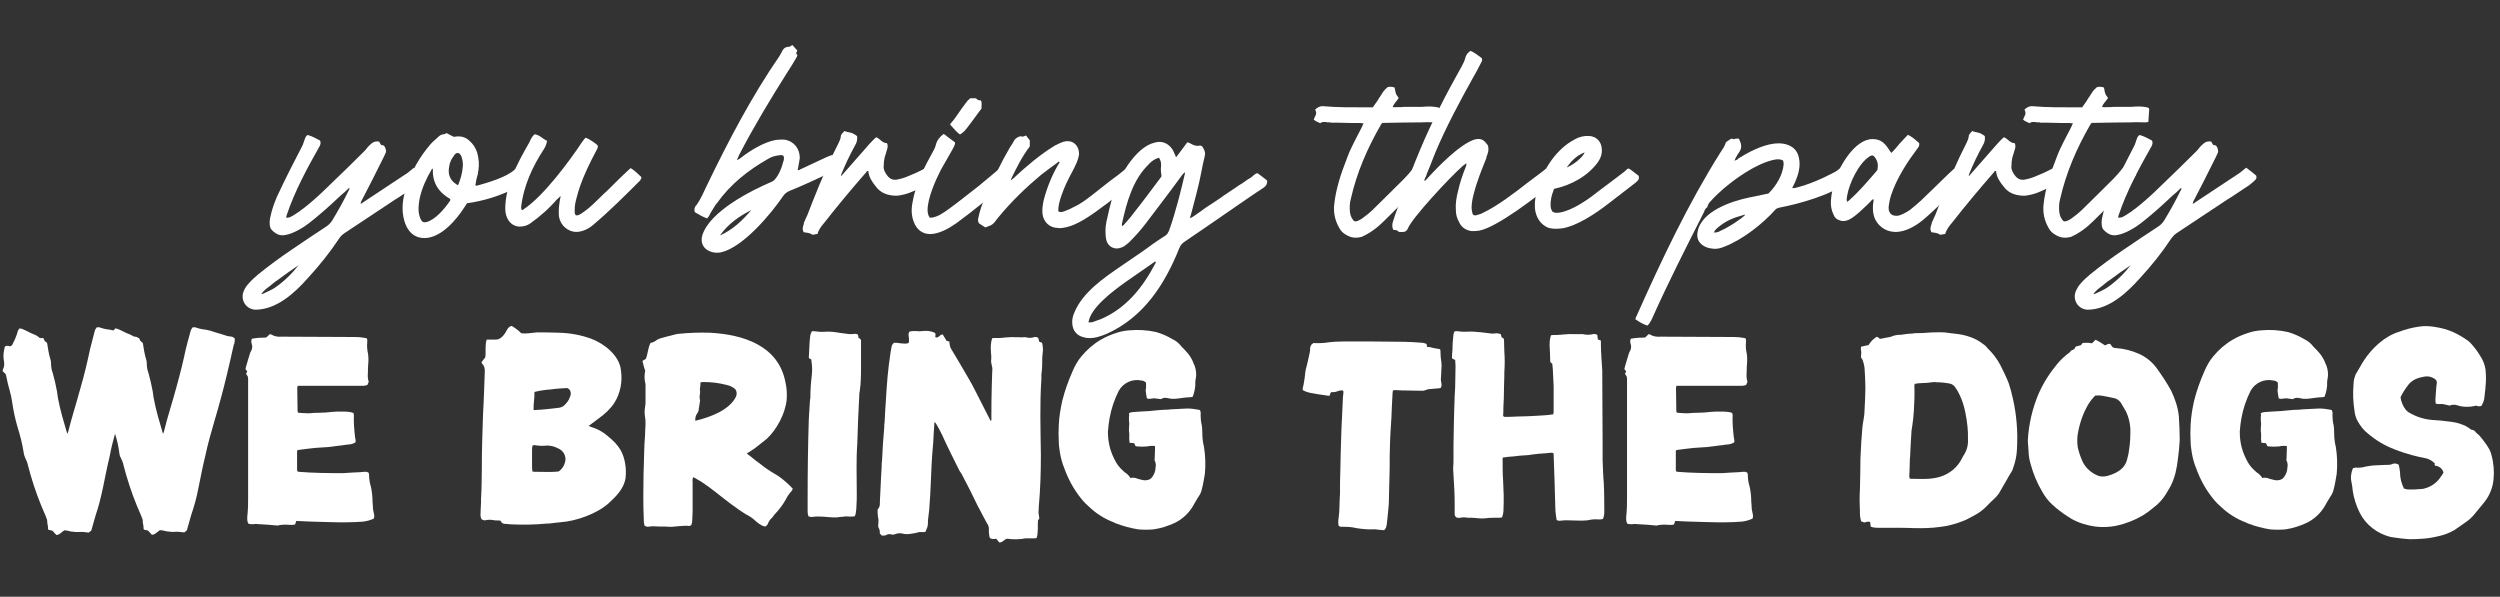
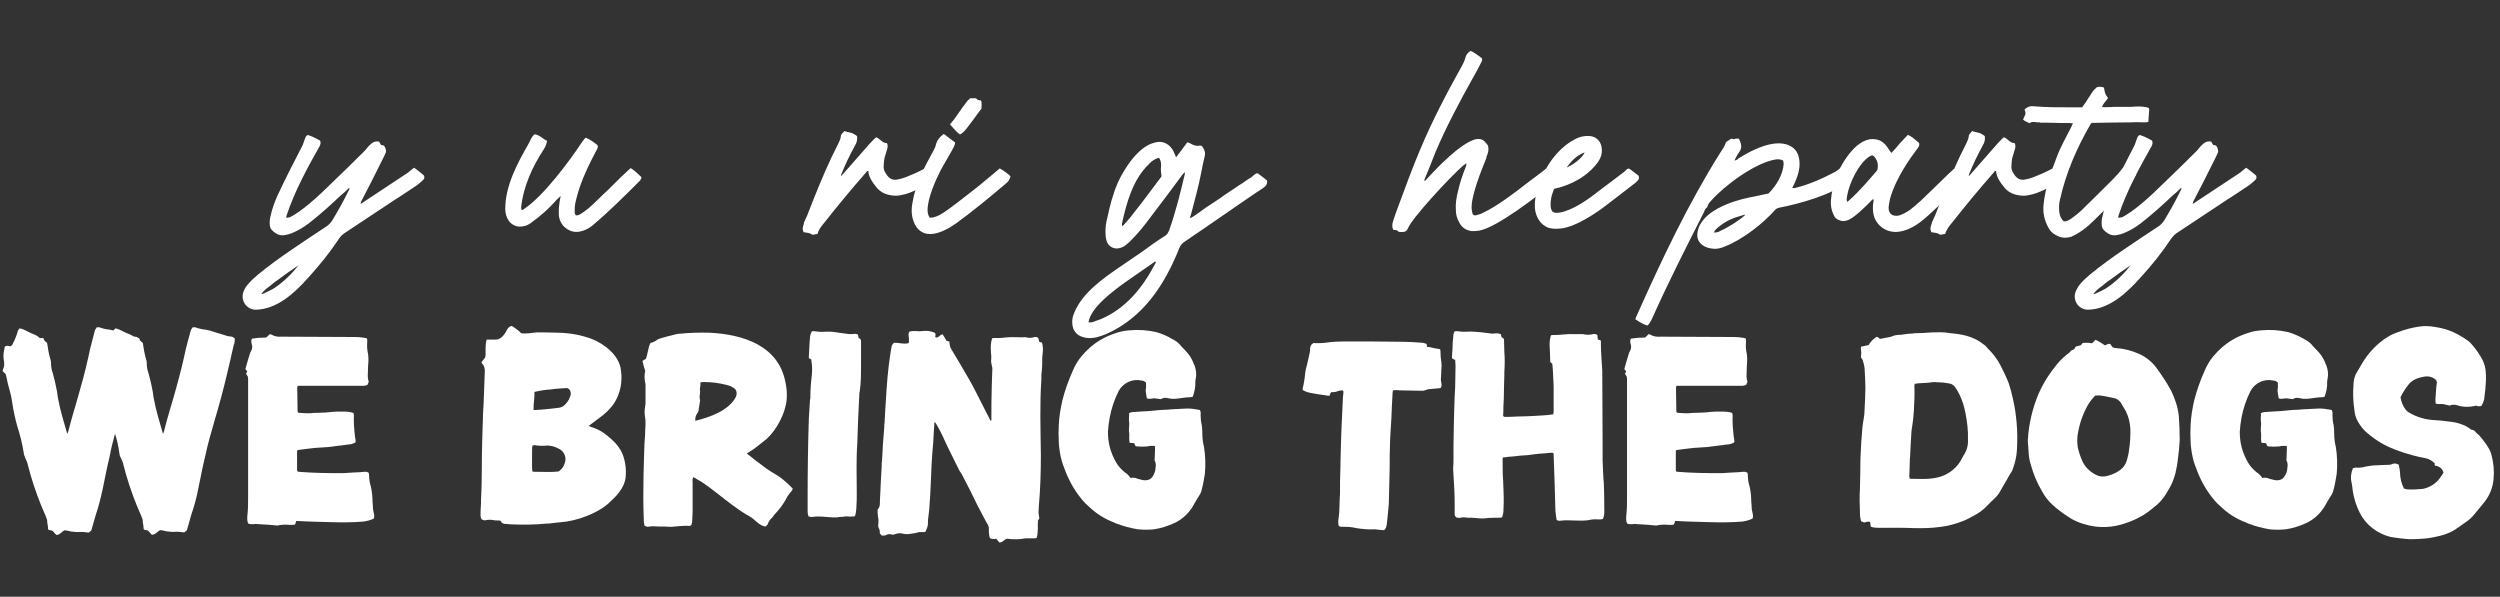
<svg xmlns="http://www.w3.org/2000/svg" id="Layer_1" viewBox="0 0 146.51 34.97">
  <rect x="0" y="0" width="146.51" height="34.97" fill="#333333" stroke="none" />
  <defs>
    <style>.cls-1{isolation:isolate;}.cls-2{fill:#fff;}</style>
  </defs>
  <g class="cls-1">
    <g class="cls-1">
      <path class="cls-2" d="M16.92,12.76c.66-.27,1.82-1.34,2.32-1.84.73-.7,1.44-1.39,2.15-2.1l.18-.22s.07-.07.1-.1c.15-.15.31-.25.55-.2.03.07.07.13.12.2h.03l.08.02h.03s.03.03.05.05c.03.07.07.13.08.2.02.08.02.15-.02.21-.05.13-.12.26-.18.38-.41.83-.83,1.66-1.26,2.48,0,.03,0,.05-.02.1.07-.02.1-.03.13-.07.88-.58,1.75-1.16,2.63-1.74.08-.07.17-.13.25-.2t.03-.03l.07-.05s.02-.02.03-.02c.22.15.4.31.58.46.05.13,0,.22-.08.28-.1.1-.2.18-.3.26-.1.07-.22.15-.31.21l-.65.43c-.12.07-.21.15-.33.21l-3,1.99c-.12.08-.22.18-.3.3-.55.83-1.18,1.61-1.84,2.33-.78.88-1.84,1.85-3.08,1.85-.56-.03-.91-.6-.66-1.13.07-.15.15-.28.27-.4.17-.2.35-.36.55-.53.65-.53,1.31-1.01,1.99-1.47.68-.46,1.37-.93,2.05-1.37.13-.1.23-.2.31-.33.33-.55.65-1.11.93-1.69.03-.07.1-.13.07-.23-.17.17-.35.33-.53.48-.58.55-1.18,1.09-1.82,1.59-.33.26-.94.63-1.39.7-.33.08-.58-.07-.79-.28-.08-.08-.12-.18-.13-.3-.02-.18,0-.36.05-.55.08-.38.22-.75.36-1.09.48-1.03.99-2.04,1.52-3.05.03-.07.05-.15.08-.23.05-.13.07-.28.21-.36.25.07.5.2.73.33.05.12.02.22-.02.31-.73,1.29-1.47,2.65-1.94,4.06-.02.05-.02.08-.03.12.05.07.1.02.13,0ZM16.19,16.46l-.41.33c-.08.05-.15.12-.22.17-.08.08-.17.15-.25.28.08-.02.15-.03.2-.07.2-.1.41-.18.6-.31.53-.36.99-.81,1.39-1.32-.45.3-.88.61-1.31.93Z" />
-       <path class="cls-2" d="M26.58,8.02c.07,0,.12-.02.17-.02.3-.03.55.05.76.25.21.18.36.41.45.68.1.35.13.7.08,1.04-.02.07-.03.13-.03.2l-.1.38c0,.07-.02.13-.03.2-.02.03-.02.07-.02.1.05.05.08.03.13.02.61-.17,1.67-.48,2.15-.91.02-.03.05-.05.08-.07.23.15.43.33.61.55-.05.15-.15.26-.28.35-.12.1-.26.18-.4.26-.86.43-1.82.73-2.78.86-.03.05-.08.13-.13.2-.48.76-1.39,1.84-2.37,1.84-.86,0-1.21-.79-1.27-1.54-.03-.48.05-.96.2-1.42.31-.94.78-1.79,1.44-2.55.15-.17.33-.3.48-.45.08-.07.15-.1.25-.12.07,0,.13-.03.2-.07.15.08.28.15.41.21ZM25.28,9.96c-.3.51-.55,1.06-.68,1.64-.05.25-.08.5-.07.76.02.17.05.33.13.5.08.15.17.2.35.15.51-.15,1.03-.76,1.32-1.18.03-.03.08-.08.05-.17-.66-.38-1.06-.94-1.01-1.79-.05.05-.08.07-.1.08ZM26.6,9.13c-.15.18-.25.41-.28.65-.08.43.05.78.41,1.01.02,0,.02.02.03.02l.05.03s.03,0,.03.02c.15-.35.25-.7.28-1.08.02-.18,0-.35-.05-.51-.03-.13-.08-.25-.22-.31-.13,0-.2.08-.26.18Z" />
      <path class="cls-2" d="M32.67,11.65c-.48.56-1.01,1.03-1.62,1.46-.18.12-.38.17-.61.17-.55-.03-.83-.53-.83-1.04,0-1.34.7-2.65,1.34-3.77.05-.1.12-.2.15-.3.07-.13.13-.22.23-.3.3.03.48.28.73.38-.03.18-.08.33-.18.48-.68,1.04-1.21,2.19-1.34,3.43,0,.05.02.08.02.12.07.05.1.02.13-.02,1.13-.73,2.68-2.81,3.41-3.92.05-.07.1-.13.15-.2.02-.02.05-.05.08-.07.25.1.46.26.68.43.05.1.02.18-.03.26l-.3.58c-.36.71-.68,1.44-.88,2.22-.07.25-.13.51-.12.78,0,.1-.02.18.07.28.05,0,.12,0,.17-.02.12-.07.23-.13.33-.21.36-.25.66-.58.98-.88.08-.08.2-.2.33-.31l.84-.83c.13-.12.25-.23.33-.31.07-.08.15-.13.23-.21.25.15.43.35.63.53,0,.08-.05.15-.08.2-.89.89-1.79,1.79-2.75,2.6-.25.22-.63.41-.98.41-.51,0-.98-.41-1.03-.98-.02-.33.02-.66.08-.99.02-.03.02-.07.02-.13-.08.08-.13.12-.18.18Z" />
-       <path class="cls-2" d="M49.21,9.86s-.08.05-.12.07c-.13.05-.28.1-.4.17-.79.38-1.59.75-2.4,1.08-.18.07-.31.18-.41.33-.71,1.04-2.33,2.98-3.63,3.28-.18.03-.36.03-.53-.02-.48-.13-.7-.53-.56-.99.46-1.41,2.83-2.6,4.11-3.15.28-.15.55-.79.61-1.09.05-.13.1-.27.03-.41-.08-.05-.17-.05-.23-.03-.23.02-.45.08-.65.2-1.19.68-2.2,1.47-3.01,2.6-.12.13-.2.3-.3.45-.07.1-.12.21-.18.33-.03.03-.07.07-.1.12-.27-.1-.5-.23-.71-.36-.07-.13-.03-.25.03-.36.03-.03.05-.07.07-.08.23-.33.4-.71.56-1.06,1.27-2.63,2.63-5.25,4.3-7.67.03-.07.07-.12.1-.18.08-.2.2-.35.45-.35.07,0,.12-.07.2-.1.1.1.18.22.28.31-.02.07-.03.12-.07.18.03.02.05.05.08.1-.02.03-.02.1-.05.13-.18.31-.36.61-.56.91-.99,1.57-1.95,3.16-2.81,4.82-.03.08-.08.17-.13.3.12-.05.18-.1.25-.15.51-.41,1.39-.94,2.05-1.04.17-.02.33-.03.48-.02.55.08.91.51.91,1.08-.02.15-.05.31-.08.46,0,.08-.03.17-.05.23.07.05.1,0,.15-.02.51-.23,1.01-.48,1.52-.71.1-.05.2-.08.3-.12.08-.03.18-.03.3,0,.07.26.13.51.2.78ZM44.03,12.31c-.71.36-1.36.81-1.84,1.49.75-.33,1.32-.88,1.84-1.49Z" />
      <path class="cls-2" d="M47.1,13.07l.05-.1.1-.23.05-.1c.45-1.16.91-2.32,1.44-3.44.13-.28.28-.55.41-.83.05-.12.1-.21.12-.33,0-.13.03-.17.22-.36.18.08.4.07.56.18.07.03.13.08.18.12.03.23-.03.4-.13.56-.3.55-.56,1.09-.79,1.66-.02.05-.02.08-.02.13.55-.63,1.11-1.26,1.66-1.89.13-.13.25-.28.4-.4.23.1.36.35.63.35.08.17.03.3-.02.45-.03.13-.08.26-.12.4-.03.15-.05.31-.05.46-.03.22.07.41.2.58.17.23.38.3.65.23.15-.03.3-.07.45-.13.5-.21.05-.02.55-.23.18-.08.35-.17.51-.25.12-.05.12-.03.3-.03.13.23.22.48.3.75-.03.02-.05.05-.08.07-.71.32-.46.22-1.18.53-.22.1-.45.17-.66.21-.2.05-.4.05-.58.02-.38-.05-.7-.21-.93-.53-.21-.26-.41-.55-.43-.89-.08-.03-.1.02-.13.07-.84.96-1.66,1.94-2.45,2.95-.17.2-.33.4-.4.66-.1.02-.2.03-.3.05-.15-.12-.33-.12-.51-.15-.1-.17-.05-.35.02-.51Z" />
      <path class="cls-2" d="M55.03,12.62c.23-.13.46-.28.68-.45.56-.41,1.11-.86,1.67-1.29.33-.26.86-.73,1.21-1.01.22.12.43.28.63.46-.05.2-.12.31-.3.45-.88.75-1.94,1.62-2.86,2.29-.4.28-.86.55-1.34.63-.5.08-.89-.12-1.11-.56-.2-.41-.22-.84-.13-1.29.18-1.09.71-2.09,1.24-3.05.05-.1.1-.2.12-.3.07-.28.23-.48.46-.65.07.03.12.08.17.12l.33.25s.12.08.17.13c0,.17-.1.31-.18.46-.22.38-.43.75-.65,1.14-.31.6-.78,1.66-.78,2.35,0,.15.02.31.13.46.22,0,.38-.07.55-.15ZM57.13,5.75s.12.03.13.07c.07.07.15.05.23.07.07.15.02.31.03.48-.02.02-.02.03-.03.03l-.07.1s-.02.02-.03.03c-.22.3-.43.6-.65.88-.08.1-.15.2-.25.3-.07.07-.15.12-.23.17-.12-.08-.22-.18-.31-.28l-.27-.3s.02-.03.02-.05c.17-.18.3-.38.43-.56.18-.27.36-.51.55-.76.05-.07.12-.1.18-.17h.26Z" />
-       <path class="cls-2" d="M62.38,12.38c.22-.08.41-.17.61-.28.18-.08.36-.2.53-.31.51-.35,1.46-1.16,1.97-1.51.15-.12.3-.23.45-.36.23.13.41.33.61.53-.02.05-.03.12-.07.17-.08.1-.17.18-.26.26-.71.55-1.89,1.51-2.67,1.97-.41.25-.83.45-1.31.51-.07,0-.15.02-.22,0-.51,0-.88-.35-.93-.86-.02-.26.02-.53.08-.79.18-.71.53-1.57.93-2.2-.07-.07-.1-.02-.13.02-.31.23-.63.46-.94.7-.91.76-1.75,1.57-2.5,2.48-.07.1-.15.17-.2.26-.1.13-.21.23-.38.28-.07.02-.13.05-.2.08-.12-.08-.25-.15-.36-.23-.07-.07-.08-.17-.07-.27.1-.48.23-.89.45-1.34.43-.98.88-1.94,1.42-2.86.07-.12.17-.23.22-.36.07-.13.18-.21.31-.26.05-.02.1-.03.13-.02.1.05.18-.02.28-.05.05.08.12.15.22.28v.36c-.46.6-.78,1.26-1.09,1.9-.02.02-.02.03-.02.07.07-.02.1-.07.15-.1.75-.7,1.56-1.39,2.43-1.92.17-.08.33-.17.5-.22.61-.18.96.31.91.78-.02.13-.07.28-.12.41-.08.2-.18.38-.28.58-.12.23-.25.46-.36.71-.17.38-.45,1.08-.45,1.51,0,.03,0,.07.02.1.12.05.23.02.33-.02Z" />
      <path class="cls-2" d="M69.58,8.34c.12.02.2.08.3.13.12.05.25.1.38.07.07-.02.12,0,.18.02.05.07.08.13.13.22.05.12.07.25.03.38-.08.33-.15.66-.21.99-.15.79-.38,1.59-.58,2.37-.03.08-.05.15-.07.23,0,0,.02.02.03.03.15-.07.28-.18.43-.28.15-.1.3-.21.43-.31l.43-.28c.15-.1.3-.2.45-.3.13-.1.28-.2.43-.3.15-.1.3-.2.45-.3.15-.1.28-.2.43-.28.15-.1.28-.21.45-.3.15-.08.25-.26.43-.28.2.15.38.28.56.43.02.17-.05.3-.18.4-.15.1-.3.2-.45.3-.35.23-.7.48-1.04.71l-2.09,1.44c-.35.23-.7.48-1.04.71-.17.1-.28.23-.35.41-.86,2.14-2.1,4.06-4.29,5.03-.33.13-.66.25-1.03.23-.1,0-.2-.02-.3-.05-.4-.1-.63-.4-.65-.81-.02-.21.03-.43.12-.63.48-1.18,1.71-2.02,2.73-2.72l1.23-.84c.45-.33.91-.66,1.39-.96.1-.07.15-.17.2-.28.22-.6.38-1.19.55-1.8.13-.5.25-.98.36-1.46.02-.05.02-.08.02-.17-.07.07-.12.1-.15.15l-.65.88c-.5.66-.99,1.32-1.49,1.97-.3.4-.63.76-.98,1.11-.07.05-.13.12-.21.17-.08.07-.18.12-.28.15-.36.13-.73-.05-.84-.43-.03-.13-.05-.25-.05-.38-.02-.31.02-.63.1-.93.15-.71.33-1.42.63-2.1.36-.79,1.19-2.1,2.14-2.32.41-.13.79.02,1.04.38.07.1.1.21.15.31.03.03.03.08.07.17.25-.32.45-.6.66-.88ZM64.02,18.88c.17-.07.35-.12.5-.18,1.47-.63,2.45-1.85,3.18-3.25.02-.03.07-.08,0-.13-.58.41-1.16.81-1.74,1.21-.7.5-2.07,1.51-2.17,2.37.1-.02.17,0,.23-.02ZM67.34,9.61c-.94.89-1.32,2.25-1.59,3.51v.03s-.02.07.03.1c.05-.05.1-.08.13-.13.17-.2.35-.38.5-.6.53-.66,1.03-1.34,1.54-2.02.05-.05.08-.12.12-.17-.03-.2-.05-.38-.03-.56.02-.17,0-.36-.12-.53-.25.08-.38.17-.58.36Z" />
-       <path class="cls-2" d="M79.84,7.23l-.1-.02h-.46l-.83-.02h-.41s-.07,0-.08-.02h-.18s-.05-.02-.08-.02c-.12,0-.23-.02-.33.07-.13-.07-.26-.1-.38-.21.02-.03.02-.05.03-.08l.07-.15s.02-.05.03-.07c.03-.1,0-.2-.05-.28.1-.12.28-.21.43-.21.89.08,1.79.07,2.67.07h.28c.08-.12.17-.23.25-.35.07-.12.13-.22.2-.31.12-.2.23-.38.43-.53.12-.02.25-.03.4.03.03.1.03.22.07.33.03.1.1.18.17.28-.1.17-.26.3-.35.51.05.05.13.03.2.03.17,0,.35,0,.51-.02h1.01c.18-.02.35-.02.51-.02.13,0,.28.03.41.05.03,0,.07.03.1.05.02.03.03.07.02.1-.02.23-.03.46-.05.71-.07,0-.12.02-.17.02-.28,0-.55-.02-.83,0-.73,0-1.46.02-2.17.03h-.15s-.05.07-.08.1c-.79,1.37-1.42,2.81-1.77,4.37-.07.25-.07.5-.05.74.02.17.07.32.17.46.08.12.15.13.3.07.12-.05.23-.12.33-.2.18-.13.35-.27.5-.41.63-.61,1.24-1.23,1.87-1.85.18-.18.35-.38.51-.58l.03-.03.05-.05s.02-.03.02-.03c.27.12.5.28.71.46-.1.18-.18.35-.33.5-.71.75-1.41,1.47-2.15,2.19-.4.4-.81.71-1.32.94-.12.03-.23.05-.35.05-.18,0-.36-.05-.53-.15-.2-.1-.35-.25-.45-.45-.23-.41-.33-.86-.28-1.34.1-.96.41-1.85.76-2.75.23-.63.56-1.19.86-1.79l.1-.23h-.05Z" />
      <path class="cls-2" d="M87.12,9.23c-.28.7-.56,1.37-.75,2.12-.07.26-.13.55-.13.84,0,.1.03.2.05.31.03.1.08.13.2.12.17-.05.32-.08.46-.17.76-.35,1.87-1.19,2.53-1.71.15-.12.96-.71,1.13-.86.23.15.41.33.63.51-.03.07-.03.13-.07.17-.05.08-.12.15-.18.2-.83.68-3.26,2.58-4.32,2.76-.15.02-.31.03-.45.02-.31-.05-.56-.21-.7-.5-.13-.23-.2-.46-.2-.71-.03-.4.03-.76.13-1.14.1-.46.25-.91.43-1.36.02-.07.08-.15.05-.26-.07.05-.13.1-.2.15-.7.6-3.03,3.1-3.23,3.69-.05.1-.13.17-.23.18-.13,0-.26.05-.38-.07-.03-.05-.15-.03-.23-.05-.1-.17-.07-.35-.02-.51.1-.33.23-.66.35-.99.4-1.08.79-2.15,1.24-3.21.7-1.67,1.54-3.28,2.43-4.87.08-.15.17-.32.21-.48.05-.21.13-.3.31-.43.13.05.23.13.35.2l.31.23c.05.1,0,.2-.05.28-.15.3-.31.6-.48.89-.79,1.42-1.56,2.86-2.19,4.35-.21.55-.43,1.09-.66,1.64.07.05.08,0,.1-.02s.03-.03.05-.05c.61-.68,1.95-2.07,2.83-2.33.33-.07.5,0,.7.28l.02.02.02.03s.02.02.02.02c.07.28,0,.48-.1.7Z" />
      <path class="cls-2" d="M91.39,12.46c.75-.12,1.67-.76,2.24-1.22.6-.45.94-.7,1.54-1.16.1-.07.15-.18.28-.21.21.13.4.3.58.43.05.15,0,.25-.1.33-.05.05-.1.1-.15.13-.61.48-.98.75-1.57,1.21-.68.53-1.79,1.27-2.65,1.41-.27.03-.51.05-.78-.02-.51-.17-.79-.66-.83-1.18-.02-.41.05-.81.18-1.21.36-1.11,1.09-2.24,2.15-2.8.26-.15.55-.22.86-.2.41.02.71.33.73.75.03.3-.07.56-.23.79-.61.83-1.57,1.34-2.57,1.56,0,.03-.03.08-.05.15-.1.25-.15.51-.15.78,0,.15.02.28.12.41.13.08.26.07.4.05ZM92.87,8.93c-.48.18-.79.51-1.06.89.46-.2.94-.6,1.06-.89Z" />
      <path class="cls-2" d="M101.85,9.3c.61-.38,1.37-.78,2.09-.88.25-.03.48-.03.71.03.43.12.7.38.78.83.07.36.02.71-.1,1.06-.08.23-.18.46-.3.68h.15c.83-.2,1.61-.55,2.35-.94.13-.07.25-.18.38-.28.23.15.41.35.61.55-.03.15-.12.25-.23.33-1.01.75-2.81,1.26-4.02,1.49-.08.02-.17.05-.23.12-.75.84-1.92,1.75-2.95,2.15-.23.1-.46.17-.73.13-.2-.02-.4-.07-.58-.2-.25-.18-.35-.43-.3-.75.18-1.24,2.02-1.84,3.05-2.05.36-.08.73-.15,1.11-.23.45-.45.84-1.08.89-1.72,0-.07-.02-.15-.03-.21-.15-.08-.26-.08-.41-.07-1.22.18-3.03,1.54-3.79,2.4-.07.07-.13.13-.17.2-.03.05-.05.12-.08.2,0,.02-.07.05-.1.1s-.07.1-.08.17c-1.04,2.05-2.09,4.11-3.03,6.21-.05.13-.13.25-.2.36-.02.03-.05.05-.1.1-.25-.08-.48-.22-.71-.38,0-.02.02-.03.02-.03l.03-.1s.02-.02.02-.03c1.46-3.28,3.01-6.56,4.92-9.6.07-.12.15-.21.2-.31.05-.08.08-.17.13-.3.05-.03.13-.1.22-.15.07-.05.13-.07.2-.03.03.02.08,0,.13-.02q.07-.02.21,0c.03.08.07.17.1.25.05.17.05.31-.05.48-.1.13-.17.26-.25.41l-.05.12s-.05.02-.02.05v-.02l.02-.02c.08,0,.13-.05.2-.08ZM102.21,12.59c-.66.18-1.08.35-1.59.79-.07.07-.15.13-.17.25.17,0,.3-.05.41-.12.43-.18,1.19-.68,1.41-.91-.02-.02-.05-.02-.07-.02Z" />
      <path class="cls-2" d="M115.11,10.47c0,.13-.08.18-.13.23-.6.61-1.21,1.23-1.84,1.8-.41.38-.84.75-1.39.96-.31.12-.63.17-.96.1-.48-.1-.89-.5-.99-.98-.05-.23-.05-.46-.02-.7.02-.07.02-.12.02-.2-.08,0-.12.05-.15.1-.26.26-1.04,1.06-1.42,1.14-.15.05-.3.05-.45-.02-.17-.05-.27-.17-.33-.33-.13-.26-.17-.55-.15-.83.03-.41.12-.81.25-1.21.26-.81,1.16-2.38,2.19-2.38.56,0,.78.33,1.04.73.02.02.03.05.07.08.17-.18.33-.36.48-.55.17-.17.32-.35.48-.51.26.12.46.31.66.48.02.1,0,.2-.07.28-.08.12-.17.23-.25.35-.53.7-1.22,1.87-1.41,2.75-.03.18-.08.36-.05.55.05.2.17.31.36.33.12.02.23,0,.35-.05.2-.08.38-.18.56-.31.2-.17.41-.33.6-.51.56-.53,1.09-1.06,1.64-1.59.1-.1.2-.18.33-.3.22.21.4.4.58.58ZM108.4,11.71c.56-.5,1.06-1.09,1.56-1.67.03-.03.07-.08.07-.13.05-.27,0-.5-.17-.71-.07-.1-.15-.12-.27-.05-.66.4-1.22,1.59-1.34,2.32-.02.12-.05.23,0,.36.07-.05.1-.07.15-.12Z" />
      <path class="cls-2" d="M113.2,13.07l.05-.1.1-.23.05-.1c.45-1.16.91-2.32,1.44-3.44.13-.28.28-.55.41-.83.05-.12.1-.21.12-.33,0-.13.03-.17.21-.36.18.08.4.07.56.18.07.03.13.08.18.12.03.23-.03.4-.13.56-.3.55-.56,1.09-.79,1.66-.02.05-.02.08-.02.13.55-.63,1.11-1.26,1.66-1.89.13-.13.25-.28.4-.4.23.1.36.35.63.35.08.17.03.3-.02.45-.03.13-.08.26-.12.4-.03.15-.05.31-.05.46-.03.22.07.41.2.58.17.23.38.3.65.23.15-.03.3-.07.45-.13.5-.21.05-.02.55-.23.18-.08.35-.17.51-.25.12-.05.12-.03.3-.03.13.23.22.48.3.75-.03.02-.05.05-.08.07-.71.32-.46.22-1.18.53-.22.1-.45.17-.66.21-.2.05-.4.05-.58.02-.38-.05-.7-.21-.93-.53-.21-.26-.41-.55-.43-.89-.08-.03-.1.02-.13.07-.84.96-1.66,1.94-2.45,2.95-.17.2-.33.4-.4.66l-.3.05c-.15-.12-.33-.12-.51-.15-.1-.17-.05-.35.02-.51Z" />
      <path class="cls-2" d="M121.41,7.23l-.1-.02h-.46l-.83-.02h-.41s-.07,0-.08-.02h-.18s-.05-.02-.08-.02c-.12,0-.23-.02-.33.07-.13-.07-.26-.1-.38-.21.02-.03.02-.05.03-.08l.07-.15s.02-.05.03-.07c.03-.1,0-.2-.05-.28.1-.12.28-.21.43-.21.89.08,1.79.07,2.67.07h.28c.08-.12.17-.23.25-.35.07-.12.13-.22.2-.31.12-.2.23-.38.43-.53.12-.02.25-.03.4.03.03.1.03.22.07.33.03.1.1.18.17.28-.1.17-.27.3-.35.51.05.05.13.03.2.03.17,0,.35,0,.51-.02h1.01c.18-.02.35-.02.51-.02.13,0,.28.03.41.05.03,0,.07.03.1.05.02.03.03.07.02.1-.02.23-.03.46-.05.71-.07,0-.12.02-.17.02-.28,0-.55-.02-.83,0-.73,0-1.46.02-2.17.03h-.15s-.05.07-.08.1c-.79,1.37-1.42,2.81-1.77,4.37-.07.25-.07.5-.05.74.02.17.07.32.17.46.08.12.15.13.3.07.12-.05.23-.12.33-.2.18-.13.35-.27.5-.41.63-.61,1.24-1.23,1.87-1.85.18-.18.35-.38.51-.58l.03-.03.05-.05s.02-.03.02-.03c.26.12.5.28.71.46-.1.18-.18.35-.33.5-.71.75-1.41,1.47-2.15,2.19-.4.4-.81.71-1.32.94-.12.03-.23.05-.35.05-.18,0-.36-.05-.53-.15-.2-.1-.35-.25-.45-.45-.23-.41-.33-.86-.28-1.34.1-.96.41-1.85.76-2.75.23-.63.56-1.19.86-1.79l.1-.23h-.05Z" />
      <path class="cls-2" d="M124.29,12.76c.66-.27,1.82-1.34,2.32-1.84.73-.7,1.44-1.39,2.15-2.1l.18-.22s.07-.07.1-.1c.15-.15.31-.25.55-.2.03.07.07.13.12.2h.03l.08.02h.03s.03.03.05.05c.03.07.07.13.08.2.02.08.02.15-.02.21-.05.13-.12.26-.18.38-.41.83-.83,1.66-1.26,2.48,0,.03,0,.05-.02.1.07-.02.1-.03.13-.07.88-.58,1.75-1.16,2.63-1.74.08-.07.17-.13.25-.2t.03-.03l.07-.05s.02-.02.03-.02c.21.15.4.31.58.46.05.13,0,.22-.08.28-.1.1-.2.18-.3.26-.1.07-.21.15-.31.21l-.65.43c-.12.07-.21.15-.33.21l-3,1.99c-.12.08-.21.18-.3.3-.55.83-1.17,1.61-1.84,2.33-.78.88-1.84,1.85-3.08,1.85-.56-.03-.91-.6-.66-1.13.07-.15.15-.28.26-.4.17-.2.35-.36.55-.53.65-.53,1.31-1.01,1.99-1.47s1.37-.93,2.05-1.37c.13-.1.23-.2.31-.33.33-.55.65-1.11.93-1.69.03-.07.1-.13.07-.23-.17.17-.35.33-.53.48-.58.55-1.18,1.09-1.82,1.59-.33.26-.94.63-1.39.7-.33.08-.58-.07-.79-.28-.08-.08-.12-.18-.13-.3-.02-.18,0-.36.05-.55.08-.38.21-.75.36-1.09.48-1.03.99-2.04,1.52-3.05.03-.07.05-.15.08-.23.05-.13.07-.28.21-.36.25.07.5.2.73.33.05.12.02.22-.02.31-.73,1.29-1.47,2.65-1.94,4.06-.02.05-.02.08-.03.12.05.07.1.02.13,0ZM123.56,16.46l-.41.33c-.08.05-.15.12-.22.17-.08.08-.17.15-.25.28.08-.02.15-.03.2-.07.2-.1.41-.18.6-.31.53-.36.99-.81,1.39-1.32-.45.3-.88.61-1.31.93Z" />
    </g>
  </g>
  <g class="cls-1">
    <g class="cls-1">
      <path class="cls-2" d="M13.71,20.16c-.13.58-.26,1.16-.4,1.74-.22.93-.46,1.82-.73,2.73-.2.68-.4,1.38-.55,2.09-.15.61-.27,1.24-.4,1.87-.1.55-.25,1.08-.43,1.61-.05.17-.1.35-.15.53-.03.12-.07.23-.1.35l-.12.1s-.02.02-.03.02h-.02c-.2-.03-.4-.05-.6-.03-.1,0-.2,0-.3-.02-.08,0-.18-.02-.28-.05-.07-.02-.15-.03-.23-.03-.07.05-.13.1-.2.15-.08.07-.17.12-.27.12l-.23-.25-.23-.05c-.05-.07-.02-.15-.03-.2-.03-.13-.05-.25-.05-.38-.02-.07-.05-.15-.08-.22-.35-.78-.65-1.59-.89-2.42-.05-.18-.1-.37-.15-.55-.03-.17-.1-.31-.17-.46-.05-.08-.07-.18-.08-.28-.05-.38-.13-.75-.25-1.11-.12.43-.23.86-.31,1.31-.15.61-.27,1.24-.4,1.87-.12.55-.25,1.09-.43,1.61-.05.18-.1.35-.15.53-.03.12-.07.23-.1.35l-.12.1s-.02.02-.03.02h-.02c-.2-.03-.4-.05-.6-.03-.1,0-.2,0-.3-.02-.1,0-.18-.02-.28-.05-.08-.02-.15-.03-.23-.03-.07.05-.15.1-.2.15-.08.07-.17.12-.27.12l-.23-.25-.23-.05c-.05-.07-.02-.15-.03-.2-.03-.13-.05-.25-.05-.38-.02-.07-.05-.15-.08-.22-.35-.78-.65-1.59-.89-2.42-.05-.18-.1-.37-.15-.55-.03-.17-.1-.31-.17-.46-.03-.08-.07-.18-.08-.28-.08-.53-.22-1.06-.38-1.57-.13-.46-.23-.93-.3-1.41-.03-.23-.08-.46-.15-.7-.08-.28-.15-.56-.2-.84-.02-.03-.02-.07-.03-.1l-.18-.17c.02-.08.03-.15.07-.23.03-.1.03-.2.02-.31-.05-.23-.05-.46,0-.7.02-.07.03-.12.03-.18.1-.1.22-.07.31-.03.08-.02.15-.08.18-.18.07-.13.13-.27.18-.4.03-.07.05-.13.07-.2.02-.12.07-.22.15-.28.15.03.3.1.43.17.12.07.25.12.36.17.15.05.28.13.38.23h.21l.07.16.15.13c.05.33.1.66.2.98.02.07.03.13.03.2,0,.2.03.4.1.58.1.35.18.71.25,1.08.02.12.03.25.05.36.07.37.15.71.25,1.08.1.35.2.68.3,1.04.02-.03.03-.07.05-.1.22-.88.5-1.74.73-2.6.22-.75.4-1.51.56-2.27.08-.33.18-.68.26-1.01.02-.1.07-.18.12-.25.08-.02.17-.02.25.02.18.06.38.1.58.12.05.02.12.03.17.03.03-.03.07-.08.1-.12.15.03.3.1.43.17.12.07.25.12.38.17.08.03.17.08.25.13l.08.02c.08,0,.15.03.22.08h.03l.07.16.15.13c.05.33.1.66.2.98.02.07.03.13.03.2,0,.2.03.4.1.58.1.35.18.71.25,1.08.02.12.03.23.05.36.07.37.15.71.25,1.08.1.35.2.68.3,1.04l.05-.1c.21-.88.5-1.74.73-2.6.21-.75.4-1.51.56-2.27.08-.33.18-.68.27-1.01.02-.1.07-.18.12-.25.08-.02.17-.02.25.02.18.06.38.1.58.12.15.03.31.07.46.13.25.07.5.15.75.23.07.02.13.02.2.03q.1,0,.23.1c.02.12,0,.25-.03.37Z" />
      <path class="cls-2" d="M17.36,30.54l-.07.2c-.1.02-.2.03-.3.02-.22-.02-.43-.02-.65.02-.02.02-.05.02-.07.02-.36-.03-.73-.07-1.08-.08-.13-.02-.25-.02-.38,0-.08,0-.17,0-.25-.03-.05-.08-.07-.17-.07-.25,0-.12,0-.23.02-.35.03-.31.03-.63.03-.94v-6.99s-.02-.05-.02-.1l-.1-.15.07-.15-.1-.12v-.05c.08-.3.17-.58.26-.88.02-.05.03-.1.07-.15.07-.13.08-.28.03-.41-.02-.07-.03-.13-.02-.18,0-.05.02-.08.03-.12.28-.05.56-.07.84-.07l.22-.2s.05.02.07.02c.2.12.41.15.63.13,1.44,0,2.88.02,4.32.02.18,0,.35.02.53.05.03,0,.08.02.13.03.03.08.03.17.02.25-.02.21,0,.45.05.66.02.15.03.3.02.45-.02.21-.03.45-.03.68-.02.16,0,.35.05.51l-.08.18s-.07.02-.1.03c-.03,0-.08.02-.12.02h-3.86s-.03.08-.03.12c0,.46.02.93.02,1.38,0,.02.02.03.02.05.02.02.03.03.03.03.18.02.35.02.51.03h.13c.18-.02.38-.03.56-.03.25,0,.51-.02.76-.05.18-.02.36-.02.55-.02.22,0,.51,0,.71.08.02.05.02.08.03.12-.02.45.02.88.07,1.32,0,.05.03.1.03.15v.13c-.13.08-.28.13-.43.13-.4.05-.79.1-1.19.15-.25.02-.51.03-.76.05-.33.03-.65.08-.98.12-.02,0-.03.02-.05.02-.02.02-.02.05-.02.07v1.06s0,.07.02.1c.02.02.05.02.07.03.81.07,1.79.08,2.6.08.35-.02.7-.05,1.04-.06.12-.02.22-.02.33-.02.05.02.1.03.13.05.02.03.02.08.03.12,0,.23.03.46.1.68.07.3.1.6.1.88.02.16.02.31.03.46.02.08.03.17.05.25.03.1.03.2,0,.3-.2.1-.41.15-.63.18-.65.05-1.29.05-1.94.03-.66-.02-1.31-.03-1.95-.07-.02,0-.05.02-.07.02Z" />
      <path class="cls-2" d="M29.36,30.52c-.1-.02-.17-.02-.23-.02s-.15,0-.22-.02c-.17-.03-.35-.03-.51.02l-.17-.06c-.05-.08-.07-.17-.07-.25,0-.25.02-.48.03-.71v-.23c.07-1.14.03-2.3.07-3.44.02-.53.03-1.06.05-1.59.05-.81.07-1.62.1-2.43.02-.18-.03-.36-.17-.5,0-.02-.02-.03-.02-.07l.22-.28c.05-.33-.03-.68.08-1.04h.56c.3,0,.53-.36.65-.6.05-.1.15-.18.26-.2.2.12.4.27.56.43.13.02.3.02.43,0,.17-.02.31-.03.48-.05.43,0,.88,0,1.32.02.65.02,1.27.13,1.89.36.74.28,1.64.98,1.72,1.84.1.66-.03,1.34-.38,1.9-.23.36-.56.66-.91.91-.2.15-.4.3-.6.45.05.02.1.05.17.07.26.08.51.2.74.36.65.51,1.09.91,1.23,1.8.05.28.05.56.02.83-.1.63-.56,1.08-1.01,1.49-.68.6-1.89,1.03-2.76,1.09-.23.02-.46.05-.7.08h-.12c-.7.07-1.39.08-2.07.05-.13,0-.25-.02-.38-.03-.12.02-.25-.07-.28-.18ZM33.1,27.13c.13-.35-.07-.74-.41-.86-.18-.1-.41-.16-.63-.16-.25.03-.48.02-.71-.02-.05-.02-.1.02-.15.03-.02.12-.02.25-.02.38v.76c0,.12,0,.23.02.37.08.02.18.03.27.02.43,0,.86.03,1.27-.02.17-.12.3-.28.36-.5ZM31.56,24.02c.28-.02.55-.05.83-.08.13-.02.28-.03.41-.05.08-.02.17-.05.25-.12.17-.15.3-.33.36-.53.05-.1.05-.2.02-.3s-.1-.17-.2-.2c-.3.02-.61.03-.93.08-.33.02-.66.07-.98.15.02.35-.07.7-.05,1.06.12,0,.2,0,.28-.02Z" />
      <path class="cls-2" d="M37.82,21.75c-.07-.18-.12-.4-.17-.6l.2-.12c.12-.3.12-.63.27-.93.15-.03.28-.1.41-.2.07-.03.13-.06.2-.08.3-.08.6-.17.88-.23.07-.02.13-.03.2-.03.6-.06,1.19-.08,1.8-.06,1.92.1,4.01.74,4.42,2.9.08.35.1.7.07,1.04-.08.79-.58,1.75-1.18,2.29-.2.15-.38.31-.58.46-.13.1-.27.2-.4.28-.05.03-.1.07-.15.08-.02.06.03.08.07.1.28.23.58.46.88.68.1.1.74.5.89.58.3.21.58.46.83.73-.03.1-.1.18-.17.25-.1.13-.18.25-.25.4-.17.3-.4.61-.65.86-.05.07-.1.13-.15.2-.1.08-.17.18-.22.3-.03.1-.1.17-.18.21-.1-.02-.2-.06-.28-.12-.1-.05-.17-.12-.25-.18-.17-.17-.36-.3-.58-.41-.3-.18-.6-.4-.89-.61-.58-.43-1.13-.91-1.74-1.31-.13-.08-.26-.15-.4-.23-.03-.02-.05-.03-.08-.03-.03.07-.05.17-.03.25v1.72c0,.21-.02.45-.03.66-.02.07-.03.13-.05.18-.08.05-.18.05-.26.03-.18,0-.35.02-.51.03-.23.03-.46.05-.7.02-.27,0-.53,0-.81-.02-.1.02-.2.02-.3.03l-.15-.05s-.03-.08-.03-.12c-.02-.07-.02-.13-.02-.2-.02-.46-.03-.94-.03-1.41,0-.86.02-1.71.05-2.57,0-.33.03-.66.05-.98,0-.21.02-.43.03-.65,0-.15,0-.31-.03-.46-.03-.18-.03-.38,0-.56.02-.1.03-.2.03-.3v-1.06s0-.05-.02-.07c-.05-.23-.05-.48,0-.71ZM40.75,24.66c.83-.2,1.99-.61,2.38-1.41.05-.12.05-.23.02-.33-.03-.1-.12-.18-.23-.23-.1-.07-.22-.1-.33-.13-.46-.12-.94-.18-1.42-.17-.03,0-.07.02-.12.02,0,.1,0,.2-.02.28-.02.1-.02.18,0,.26,0,.1-.02.18-.03.27,0,.08,0,.17.03.23-.03.2-.05.37-.08.51,0,.1-.03.2-.1.28-.08.12-.12.27-.1.41Z" />
      <path class="cls-2" d="M47.55,21.07l-.13-.07s-.02-.03-.02-.05c.03-.43.03-.84.08-1.27.02-.1.05-.18.1-.27h.12c.22.03.43.05.66.03.3-.02.58.02.88.07.18.02.35.05.53.07.13,0,.25,0,.38-.02l.13.05c.02.07.02.12.03.18l.13.1s0,.03.02.05v1.46c0,.53,0,1.03-.08,1.56-.02.05-.02.1-.02.15-.02.48-.05.96-.07,1.44-.02.5-.03.98-.05,1.46-.07.98-.03,1.94-.03,2.91,0,.25,0,.5-.02.74,0,.17-.03.33-.05.48-.02.05-.03.08-.05.12-.18.02-.35.02-.53,0-.03,0-.08.02-.13.02l-.25.02s-.08.02-.13.02c-.35.02-.7-.05-1.06-.05-.12,0-.23,0-.36.02-.08.02-.17,0-.25-.03-.03-.08-.05-.17-.05-.27v-.83c0-1.54.02-3.08.07-4.62.02-.38.05-.74.07-1.12.02-.05.02-.08.02-.12,0-.43.03-.85.08-1.26.03-.25.03-.51,0-.76-.02-.07-.02-.13-.02-.2Z" />
      <path class="cls-2" d="M52.38,20.09c.3-.02.56.1.86.02.02-.03.03-.08.03-.12,0-.1,0-.2-.02-.3s0-.18.05-.26c.13-.03.25-.03.38-.03.13.02.26.02.4,0,.23-.03.48,0,.7.1.08.08.03.16.03.25.05.05.12.03.17,0,.05-.03.1-.08.15-.12.05-.02.08-.03.12-.03l.22.37.17.05c0,.15.03.33.12.46.31.53.63,1.04.94,1.59.17.28.33.58.48.88.28.56.56,1.11.84,1.65.02.02.03.05.05.07.05-.05.03-.1.03-.13,0-.63,0-1.24.02-1.85,0-.31.03-.65.03-.96.02-.12,0-.23-.03-.33-.03-.12-.05-.23-.03-.35.02-.17-.02-.33-.02-.51-.02-.23,0-.48.07-.71.03-.02.08-.02.12-.02h.3c.12,0,.23-.02.33-.03.23-.02.45-.03.68-.02.15,0,.3.02.46,0,.05,0,.1,0,.15.02.13.03.27.03.41-.02.08-.02.18-.02.26.05l.05.21.17.07c.05.2.07.43.03.63,0,.07,0,.13-.02.2,0,.3,0,.58-.03.86-.03.15-.02.28-.02.43-.1,1.47-.05,2.96-.03,4.44,0,1.01-.03,2-.12,3.01,0,.12-.02.25-.02.38.02.12.03.23.05.35l-.08.1c-.03.33.03.7-.08,1.04-.05,0-.08.02-.13.02h-.53c-.35.07-.71.07-1.08.02-.17.05-.25.23-.45.22l-.18-.22c-.12.03-.25.03-.36-.03-.03-.07-.05-.13-.05-.2-.02-.1-.02-.18-.02-.28.02-.15-.03-.3-.12-.41-.18-.35-.38-.7-.55-1.04-.3-.63-.61-1.24-.94-1.86-.05-.06-.08-.12-.12-.18-.3-.61-.6-1.19-.88-1.8-.08-.2-.43-.91-.56-1.04,0,.03-.02.03-.02.05-.03.38-.05.78-.07,1.16-.08.84-.12,1.67-.15,2.52-.02.38-.03.78-.07,1.18,0,.23-.05.46-.07.7-.02.1-.02.2-.02.31s-.02.23-.07.33c-.03.07-.05.12-.07.18-.07.03-.17.03-.25.02h-.12c-.15.05-.31.08-.48.1-.15.03-.31.03-.46,0-.13-.05-.28-.03-.41,0-.1.05-.21.07-.33.03-.1-.02-.18,0-.26.05-.08.03-.17.03-.25.03l-.12-.13c0-.12,0-.23-.07-.33-.03-.06-.03-.15-.02-.21.02-.15.02-.3-.02-.45-.02-.13-.02-.28-.02-.41.08-.08.12-.18.13-.28,0-.23.02-.46.03-.7.02-.51.05-1.03.08-1.55,0-.12,0-.23.02-.33.03-.66.07-1.31.13-1.95,0-.1,0-.2.02-.3.02-.45.05-.89.08-1.34.05-.89.12-1.8.26-2.68.02-.15.05-.3.08-.46.02-.03.03-.08.07-.12ZM54.62,19.71h-.02l.02.02v-.02Z" />
      <path class="cls-2" d="M66.53,26.1l-.07-.13-.26-.02c-.02-.12-.03-.25-.02-.36s0-.23-.02-.35v-.05c0-.12.02-.25.02-.36-.02-.12-.02-.25-.02-.36.02-.08.02-.17,0-.25.03-.02.07-.03.1-.05.03,0,.08-.02.12-.02.33-.02.65-.05.96-.06.33-.03.66-.07.99-.08.08,0,.18,0,.26-.02.33-.02.66-.03.98-.05.23,0,.45.03.66.07.03,0,.07.02.1.03.03.08.05.18.03.27,0,.2.02.41.07.61.02.15.03.3.03.45,0,.28.03.55.1.83.08.51.1,1.04.05,1.57-.05.3-.1.61-.18.91-.02.1-.05.18-.1.28-.12.18-.22.36-.33.54-.07.12-.12.23-.2.33-.25.36-.6.65-.99.83-.38.17-.78.3-1.19.36-.31.03-.63.03-.93,0-.43-.07-.84-.18-1.24-.33-.07-.02-.12-.05-.18-.08-.53-.2-1.01-.5-1.41-.88-.08-.08-.17-.15-.23-.21-.12-.12-.23-.25-.33-.38-.4-.51-.71-1.09-.93-1.71-.12-.28-.2-.6-.25-.89-.03-.21-.07-.43-.07-.64-.02-.33-.02-.66,0-1.01.02-.46.1-.93.2-1.39.15-.6.36-1.19.61-1.75.13-.31.3-.61.51-.86.33-.4.71-.73,1.14-.98.28-.17.6-.3.91-.4.23-.08.48-.13.75-.15.53-.05,1.06-.02,1.59.1.33.1.65.23.94.41.22.1.4.25.55.45.12.12.23.23.33.35.13.15.23.31.31.48.03.1.08.18.12.28.08.23.12.5.07.74-.02.07-.02.13-.03.2.02.3-.05.6-.15.88-.07.02-.12.03-.18.03-.22,0-.45.05-.66.07-.13.02-.26.03-.41.02-.1-.02-.18-.03-.28-.05-.12-.02-.23,0-.33.07-.13-.02-.26-.03-.4-.05-.05,0-.12.02-.17.02-.08.02-.18.02-.26-.02-.03-.15-.05-.31-.07-.46.03-.15.03-.31.02-.46-.07-.07-.17-.12-.26-.12-.53-.12-1.08.13-1.34.61-.25.5-.43,1.03-.53,1.57-.05.26-.08.54-.1.81,0,.3.03.6.1.88.08.33.22.65.38.93.13.23.31.41.51.58.13.08.25.2.33.33.13-.03.3-.02.43.05.1.03.18.05.28.07.15.03.3.02.43-.05.05-.03.1-.07.13-.12.13-.17.2-.37.2-.56.03-.13.02-.28-.05-.41-.02-.03,0-.08,0-.12,0-.18.02-.36.02-.55v-.18c-.15-.02-.3-.02-.45.02-.2.02-.41.02-.61,0-.03,0-.07-.02-.1-.03Z" />
      <path class="cls-2" d="M83.6,20.13l.03.2c.13,0,.26.03.4.07.12.03.25.03.37.07.02.07.02.13.02.2,0,.18.02.38.05.56.02.13.02.28,0,.41,0,.21-.02.41-.03.61,0,.07.02.13.03.2.02.1.02.18-.03.27-.02.02-.05.03-.07.03-.18.02-.36.03-.55.05-.12,0-.21.03-.33.08-.03.02-.08.02-.13.02-.41,0-.81-.02-1.21-.02-.13,0-.26-.02-.4-.02-.03,0-.07.02-.12.02,0,.05-.02.12-.02.17-.03.5-.05.99-.07,1.49-.03.5-.07.99-.08,1.49-.02.48-.02.94-.02,1.41l-.05,2.09c-.02.33-.07.68-.1,1.03,0,.1-.03.22-.05.31-.02.08-.07.15-.13.2-.12,0-.23-.02-.35-.03-.08-.02-.18-.02-.26-.02-.33.02-.68-.02-1.01-.07-.27-.07-.55-.08-.83-.08-.08.02-.17-.02-.21-.06-.03-.15-.03-.31,0-.46.03-.23.05-.46.05-.71s.02-.48.03-.73c0-.46,0-.91.02-1.36.02-.66.02-1.31.05-1.96.02-.4.02-.79.05-1.17.02-.37.03-.73.05-1.09,0-.1.02-.2.03-.3v-.1c-.03-.05-.08-.07-.13-.05-.05,0-.12.02-.17.03-.12.05-.23.08-.36.07-.03,0-.05,0-.08.02l-.08.2c-1.14-.16-1.34-.2-1.57-.35,0-.1.02-.18.05-.28.02-.15.05-.28.07-.43.02-.23.05-.48.12-.7.07-.27.12-.53.18-.79,0-.05.02-.1.02-.15-.02-.12.02-.22.08-.31l.13-.1s.03.02.07.02c.22,0,.45,0,.66-.03.35-.05.68-.07,1.03-.07,1.18,0,2.35,0,3.54.02.31,0,.63.03.96.05.12,0,.25.03.36.08Z" />
      <path class="cls-2" d="M85.26,21.09l-.15-.08s-.02-.03-.02-.05c0-.15.02-.31.03-.46,0-.28.02-.55.05-.81,0-.1.03-.18.07-.27.08-.02.17-.02.25,0,.15.02.3.03.45.02.28-.02.55,0,.83.03.21.03.45.05.66.08.08,0,.18,0,.26-.02.08,0,.18.02.26.05l.05.18.12.08s.02.05.02.06c0,.23.02.46.02.7.03.4.03.79,0,1.21v.2c-.02.43-.02.88-.03,1.32-.02.3-.03.61-.03.91-.02.05-.02.12.02.17.02,0,.03.02.05.02.23,0,.48,0,.71-.02.31,0,.63-.02.93-.03.41-.03.81-.03,1.22-.1,0-.05.02-.1.02-.15v-1.51c-.02-.33-.03-.66-.05-1.01,0-.1-.03-.2-.03-.3l-.1-.07s0-.03-.02-.05c0-.28-.02-.56-.03-.83-.02-.25,0-.48.07-.71.05,0,.08-.02.13-.02h.21c.15,0,.28-.02.41-.03.21-.02.41-.03.63-.02h.46s.08,0,.12.02c.18.03.35.02.51-.02.08-.02.18,0,.25.05l.03.26.18.07v.2c0,.51.05,1.04.08,1.56v.21c0,1.34.02,2.68.02,4.02v1.01c.02.46.03.91.07,1.36.03.55.02,1.11.03,1.66,0,.15-.02.3-.08.43-.08.03-.17.03-.26.03-.22-.02-.43,0-.63.05-.17.02-.32.02-.48.02-.26,0-.53-.02-.81-.02-.12,0-.21.02-.38.03l-.13-.03s-.03-.03-.03-.05c-.03-.21-.07-.43-.07-.65-.02-.56-.03-1.12-.05-1.71-.02-.46-.03-.94-.05-1.42v-.08s-.08-.07-.13-.05c-.23.02-.48.05-.73.06-.21.02-.43.05-.63.08-.27.02-.53.03-.79.07-.23.02-.45.03-.68.07-.05.03-.03.08-.03.13,0,.41,0,.83.03,1.24.03.56.05,1.13.02,1.71,0,.13-.03.28-.08.43-.1.02-.2.03-.3.02-.21,0-.43,0-.65.03-.15.02-.31.02-.46,0-.13-.02-.28-.02-.41-.03h-.21c-.15-.03-.28-.03-.41,0-.03,0-.07.02-.1,0-.07.02-.12,0-.17-.05-.05-.03-.07-.1-.07-.15v-.38c0-.35,0-.7-.02-1.06-.02-.4-.05-.81-.07-1.22,0-.13.02-.28.02-.41,0-.7,0-1.41.02-2.1.02-.6.02-1.18.05-1.77.05-.58.03-1.18.05-1.75,0-.12-.02-.25-.02-.37Z" />
      <path class="cls-2" d="M98.17,30.54l-.07.2c-.1.02-.2.03-.3.02-.22-.02-.43-.02-.65.02-.02.02-.05.02-.07.02-.36-.03-.73-.07-1.08-.08-.13-.02-.25-.02-.38,0-.08,0-.17,0-.25-.03-.05-.08-.07-.17-.07-.25,0-.12,0-.23.02-.35.03-.31.03-.63.03-.94v-6.99s-.02-.05-.02-.1l-.1-.15.07-.15-.1-.12v-.05c.08-.3.17-.58.26-.88.02-.05.03-.1.07-.15.07-.13.08-.28.03-.41-.02-.07-.03-.13-.02-.18,0-.05.02-.08.03-.12.28-.05.56-.07.84-.07l.21-.2s.05.02.07.02c.2.12.41.15.63.13,1.44,0,2.88.02,4.32.02.18,0,.35.02.53.05.03,0,.08.02.13.03.03.08.03.17.02.25-.02.21,0,.45.05.66.02.15.03.3.02.45-.02.21-.03.45-.03.68-.02.16,0,.35.05.51l-.08.18s-.07.02-.1.03c-.03,0-.08.02-.12.02h-3.86s-.03.08-.03.12c0,.46.02.93.02,1.38,0,.02.02.03.02.05.02.02.03.03.03.03.18.02.35.02.51.03h.13c.18-.02.38-.03.56-.03.25,0,.51-.02.76-.05.18-.02.37-.02.55-.02.21,0,.51,0,.71.08.02.05.02.08.03.12-.02.45.02.88.07,1.32,0,.05.03.1.03.15v.13c-.13.08-.28.13-.43.13-.4.05-.79.1-1.19.15-.25.02-.51.03-.76.05-.33.03-.65.08-.98.12-.02,0-.03.02-.05.02-.02.02-.02.05-.02.07v1.06s0,.07.02.1c.02.02.05.02.07.03.81.07,1.79.08,2.6.08.35-.02.7-.05,1.04-.06.12-.02.21-.02.33-.02.05.02.1.03.13.05.02.03.02.08.03.12,0,.23.03.46.1.68.07.3.1.6.1.88.02.16.02.31.03.46.02.08.03.17.05.25.03.1.03.2,0,.3-.2.1-.41.15-.63.18-.65.05-1.29.05-1.94.03-.66-.02-1.31-.03-1.95-.07-.02,0-.05.02-.07.02Z" />
      <path class="cls-2" d="M109.06,20.95c0-.12.02-.23.02-.33-.03-.1-.03-.2-.02-.3l.45-.1c.05-.1.13-.18.2-.27.08-.08.18-.15.26-.21.1,0,.15.08.2.12.13-.03.25-.05.37-.07.08-.02.17-.03.26-.05.18-.08.38-.13.6-.12.22-.03.43-.07.66-.07.15-.03.3-.03.46-.03h.1c.35-.03.71-.05,1.08-.05.2,0,.38.02.56.05.18.03.35.03.51.06.33.05.64.13.94.27.23.1.43.25.63.4.07.07.12.13.18.2.28.27.51.58.7.93.18.35.35.7.5,1.08.1.3.18.61.25.93.1.45.17.89.21,1.36.05.53.05,1.08.02,1.62-.02.37-.1.73-.23,1.08-.03.12-.1.23-.17.33-.08.12-.13.23-.2.35s-.13.23-.21.36c-.07.13-.15.27-.23.4-.08.12-.17.23-.26.31-.18.17-.35.33-.51.5-.2.2-.43.37-.68.5-.2.1-.4.23-.61.31-.45.18-.93.32-1.41.37-.5.07-.99.08-1.49.07-.71-.03-1.41-.02-2.1-.02-.1,0-.2,0-.3-.02-.03,0-.08-.02-.12-.03-.02,0-.03-.02-.05-.03l-.03-.25c-.12-.07-.23,0-.35.02l-.18-.07c-.05-.18-.08-.36-.07-.54-.02-.45-.03-.89,0-1.36.02-.6.02-1.19.03-1.79.03-.41.03-.83.07-1.24.02-.36.05-.71.12-1.08.03-.16.05-.35.05-.51.02-.43.05-.88.05-1.31,0-.38-.03-.78-.05-1.16-.02-.15-.05-.28-.1-.43-.02-.07-.07-.12-.1-.17ZM112.21,22.48c0,.05-.02.08-.02.12.02.5,0,.98-.03,1.47-.02.31-.05.63-.1.93-.03.15-.05.3-.05.45-.03.43-.05.86-.07,1.31-.02.12-.02.23-.02.35,0,.27-.02.55-.03.83.02.03.02.07.02.1.03.02.07.02.1.02.33,0,.66.02.99,0,.26-.02.55-.06.79-.15.51-.18.94-.55,1.18-1.03.05-.08.08-.17.13-.23.17-.27.25-.58.23-.89.02-.53-.05-1.06-.15-1.57-.07-.35-.17-.7-.33-1.03-.08-.18-.18-.35-.3-.51-.07-.08-.17-.15-.28-.17-.26-.05-.55-.08-.83-.08-.07-.02-.13,0-.2,0-.2.03-.4.05-.6.05-.15,0-.3.02-.45.05Z" />
      <path class="cls-2" d="M121.58,20.41l.07-.1.3-.08.1-.13c.18-.02.36-.02.55.02l.21-.21c.2.1.38.21.55.33.1-.03.18-.12.31-.08l.12.17c.07.05.15.07.23.07.46.03.91.15,1.32.33.41.18.76.46,1.04.83.31.43.61.88.86,1.34.23.48.4.98.45,1.51.03.46.05.93.05,1.38-.02.36-.05.71-.1,1.06-.03.3-.08.58-.15.88-.1.37-.23.7-.43,1.01-.17.31-.38.6-.65.84-.27.23-.55.45-.84.63-.48.28-.99.48-1.54.6-.4.08-.81.1-1.22.05-.23-.03-.46-.08-.7-.15-.31-.1-.63-.23-.91-.43-.33-.21-.65-.45-.93-.71-.25-.23-.45-.5-.6-.78-.3-.5-.51-1.03-.66-1.57-.08-.25-.12-.51-.13-.78,0-.1-.02-.21-.02-.31-.02-.12-.02-.23-.02-.35.05-.93.27-1.85.63-2.71.28-.63.65-1.21,1.09-1.74.21-.25.45-.48.73-.68.03-.03.07-.1.12-.12.05-.03.12-.05.17-.08ZM122.8,23.17c-.17.17-.33.37-.45.58-.31.55-.51,1.16-.6,1.79-.02.23-.02.46.02.7.07.3.17.58.3.86.18.33.48.61.84.76.15.07.33.08.5.05.23-.05.46-.13.66-.25.28-.15.5-.4.58-.71.05-.18.1-.38.12-.58.07-.4.08-.81.08-1.22-.02-.36-.1-.71-.26-1.04-.1-.17-.2-.33-.3-.51-.1-.15-.27-.26-.45-.28-.2-.05-.4-.08-.6-.12-.15-.03-.3-.03-.45-.02Z" />
      <path class="cls-2" d="M132.86,26.1l-.07-.13-.26-.02c-.02-.12-.03-.25-.02-.36s0-.23-.02-.35v-.05c0-.12.02-.25.02-.36-.02-.12-.02-.25-.02-.36.02-.08.02-.17,0-.25.03-.02.07-.03.1-.05.03,0,.08-.02.12-.02.33-.02.64-.05.96-.06.33-.03.66-.07.99-.08.08,0,.18,0,.26-.02.33-.02.66-.03.98-.05.23,0,.45.03.66.07.03,0,.07.02.1.03.03.08.05.18.03.27,0,.2.02.41.07.61.02.15.03.3.03.45,0,.28.03.55.1.83.08.51.1,1.04.05,1.57-.05.3-.1.61-.18.91-.02.1-.05.18-.1.28-.12.18-.22.36-.33.54-.07.12-.12.23-.2.33-.25.36-.6.65-.99.83-.38.17-.78.3-1.19.36-.32.03-.63.03-.93,0-.43-.07-.84-.18-1.24-.33-.07-.02-.12-.05-.18-.08-.53-.2-1.01-.5-1.41-.88-.08-.08-.17-.15-.23-.21-.12-.12-.23-.25-.33-.38-.4-.51-.71-1.09-.93-1.71-.12-.28-.2-.6-.25-.89-.03-.21-.07-.43-.07-.64-.02-.33-.02-.66,0-1.01.02-.46.1-.93.2-1.39.15-.6.36-1.19.61-1.75.13-.31.3-.61.51-.86.33-.4.71-.73,1.14-.98.28-.17.6-.3.91-.4.23-.08.48-.13.75-.15.53-.05,1.06-.02,1.59.1.33.1.64.23.94.41.21.1.4.25.55.45.12.12.23.23.33.35.13.15.23.31.31.48.03.1.08.18.12.28.08.23.12.5.07.74-.02.07-.02.13-.03.2.02.3-.05.6-.15.88-.07.02-.12.03-.18.03-.21,0-.45.05-.66.07-.13.02-.27.03-.41.02-.1-.02-.18-.03-.28-.05-.12-.02-.23,0-.33.07-.13-.02-.26-.03-.4-.05-.05,0-.12.02-.17.02-.08.02-.18.02-.26-.02-.03-.15-.05-.31-.07-.46.03-.15.03-.31.02-.46-.07-.07-.17-.12-.26-.12-.53-.12-1.08.13-1.34.61-.25.5-.43,1.03-.53,1.57-.05.26-.08.54-.1.81,0,.3.03.6.1.88.08.33.22.65.38.93.13.23.31.41.51.58.13.08.25.2.33.33.13-.03.3-.02.43.05.1.03.18.05.28.07.15.03.3.02.43-.05.05-.03.1-.07.13-.12.13-.17.2-.37.2-.56.03-.13.02-.28-.05-.41-.02-.03,0-.08,0-.12,0-.18.02-.36.02-.55v-.18c-.15-.02-.3-.02-.45.02-.2.02-.41.02-.61,0-.03,0-.07-.02-.1-.03Z" />
      <path class="cls-2" d="M142.68,27.15c-.15-.15-.35-.27-.55-.3-.25-.05-.5-.1-.75-.17-.36-.1-.71-.21-1.06-.35-.56-.21-1.09-.53-1.56-.93-.23-.18-.43-.43-.58-.7-.12-.2-.18-.43-.2-.65-.08-.51-.1-1.04-.05-1.56,0-.15.03-.3.08-.43.02-.03.02-.07.03-.1.1-.17.2-.33.3-.51.28-.51.66-.98,1.11-1.36.33-.28.71-.51,1.13-.64.38-.15.79-.25,1.19-.31.33-.05.66-.03.98.03.35.05.68.15.99.28.33.15.63.33.91.53.08.07.17.15.23.23.22.25.41.53.58.83.13.25.22.55.22.85.02.31,0,.63-.03.93-.02.15-.03.28-.05.43,0,.08-.02.17-.05.26-.03.1-.08.18-.13.28-.1.03-.21.03-.31-.02-.18.05-.37.07-.55.07-.17,0-.33-.02-.5-.07-.17-.07-.35-.07-.51,0-.1-.03-.2-.05-.3-.07-.08-.03-.18-.03-.26-.02-.08,0-.17,0-.25-.03-.02-.15-.02-.31,0-.46.02-.25.03-.51.07-.76,0-.1-.05-.18-.13-.23-.17-.12-.4-.17-.6-.13-.12.03-.21.05-.31.07-.25.07-.48.21-.63.41-.18.23-.33.46-.46.73.03.26.15.53.31.74.07.07.13.13.23.18.4.23.84.37,1.31.41.35.02.7.05,1.04.1.26.03.51.08.75.18.15.05.28.13.41.22.03.03.08.06.12.08.1,0,.18.05.23.13.07.07.13.13.2.18.23.27.45.55.61.84.05.12.1.22.12.33.13.46.17.96.12,1.44-.05.48-.23.93-.53,1.31-.2.25-.4.48-.6.73-.15.18-.31.33-.51.46-.22.15-.43.31-.66.46-.27.15-.53.26-.83.33-.33.08-.66.15-1.01.17-.25.02-.5.03-.75.03-.38-.02-.76-.07-1.14-.13-.79-.2-1.46-.71-1.82-1.44-.2-.4-.33-.83-.4-1.26-.02-.16-.03-.33-.07-.5-.07-.28-.03-.56.08-.83.08-.03.18-.05.28-.03.17,0,.31-.02.48-.07.2-.03.4-.07.61-.07.25-.02.5-.02.76-.03.07,0,.13-.02.18-.05.12-.05.26-.03.38.05.03.13.05.28.07.43,0,.33.08.66.23.96.05.02.12.03.18.05.3.02.61,0,.93-.03.4-.08.75-.3.98-.61.08-.12.17-.23.23-.35-.07-.23-.26-.38-.5-.4-.05-.05.02-.1-.03-.18Z" />
    </g>
  </g>
</svg>